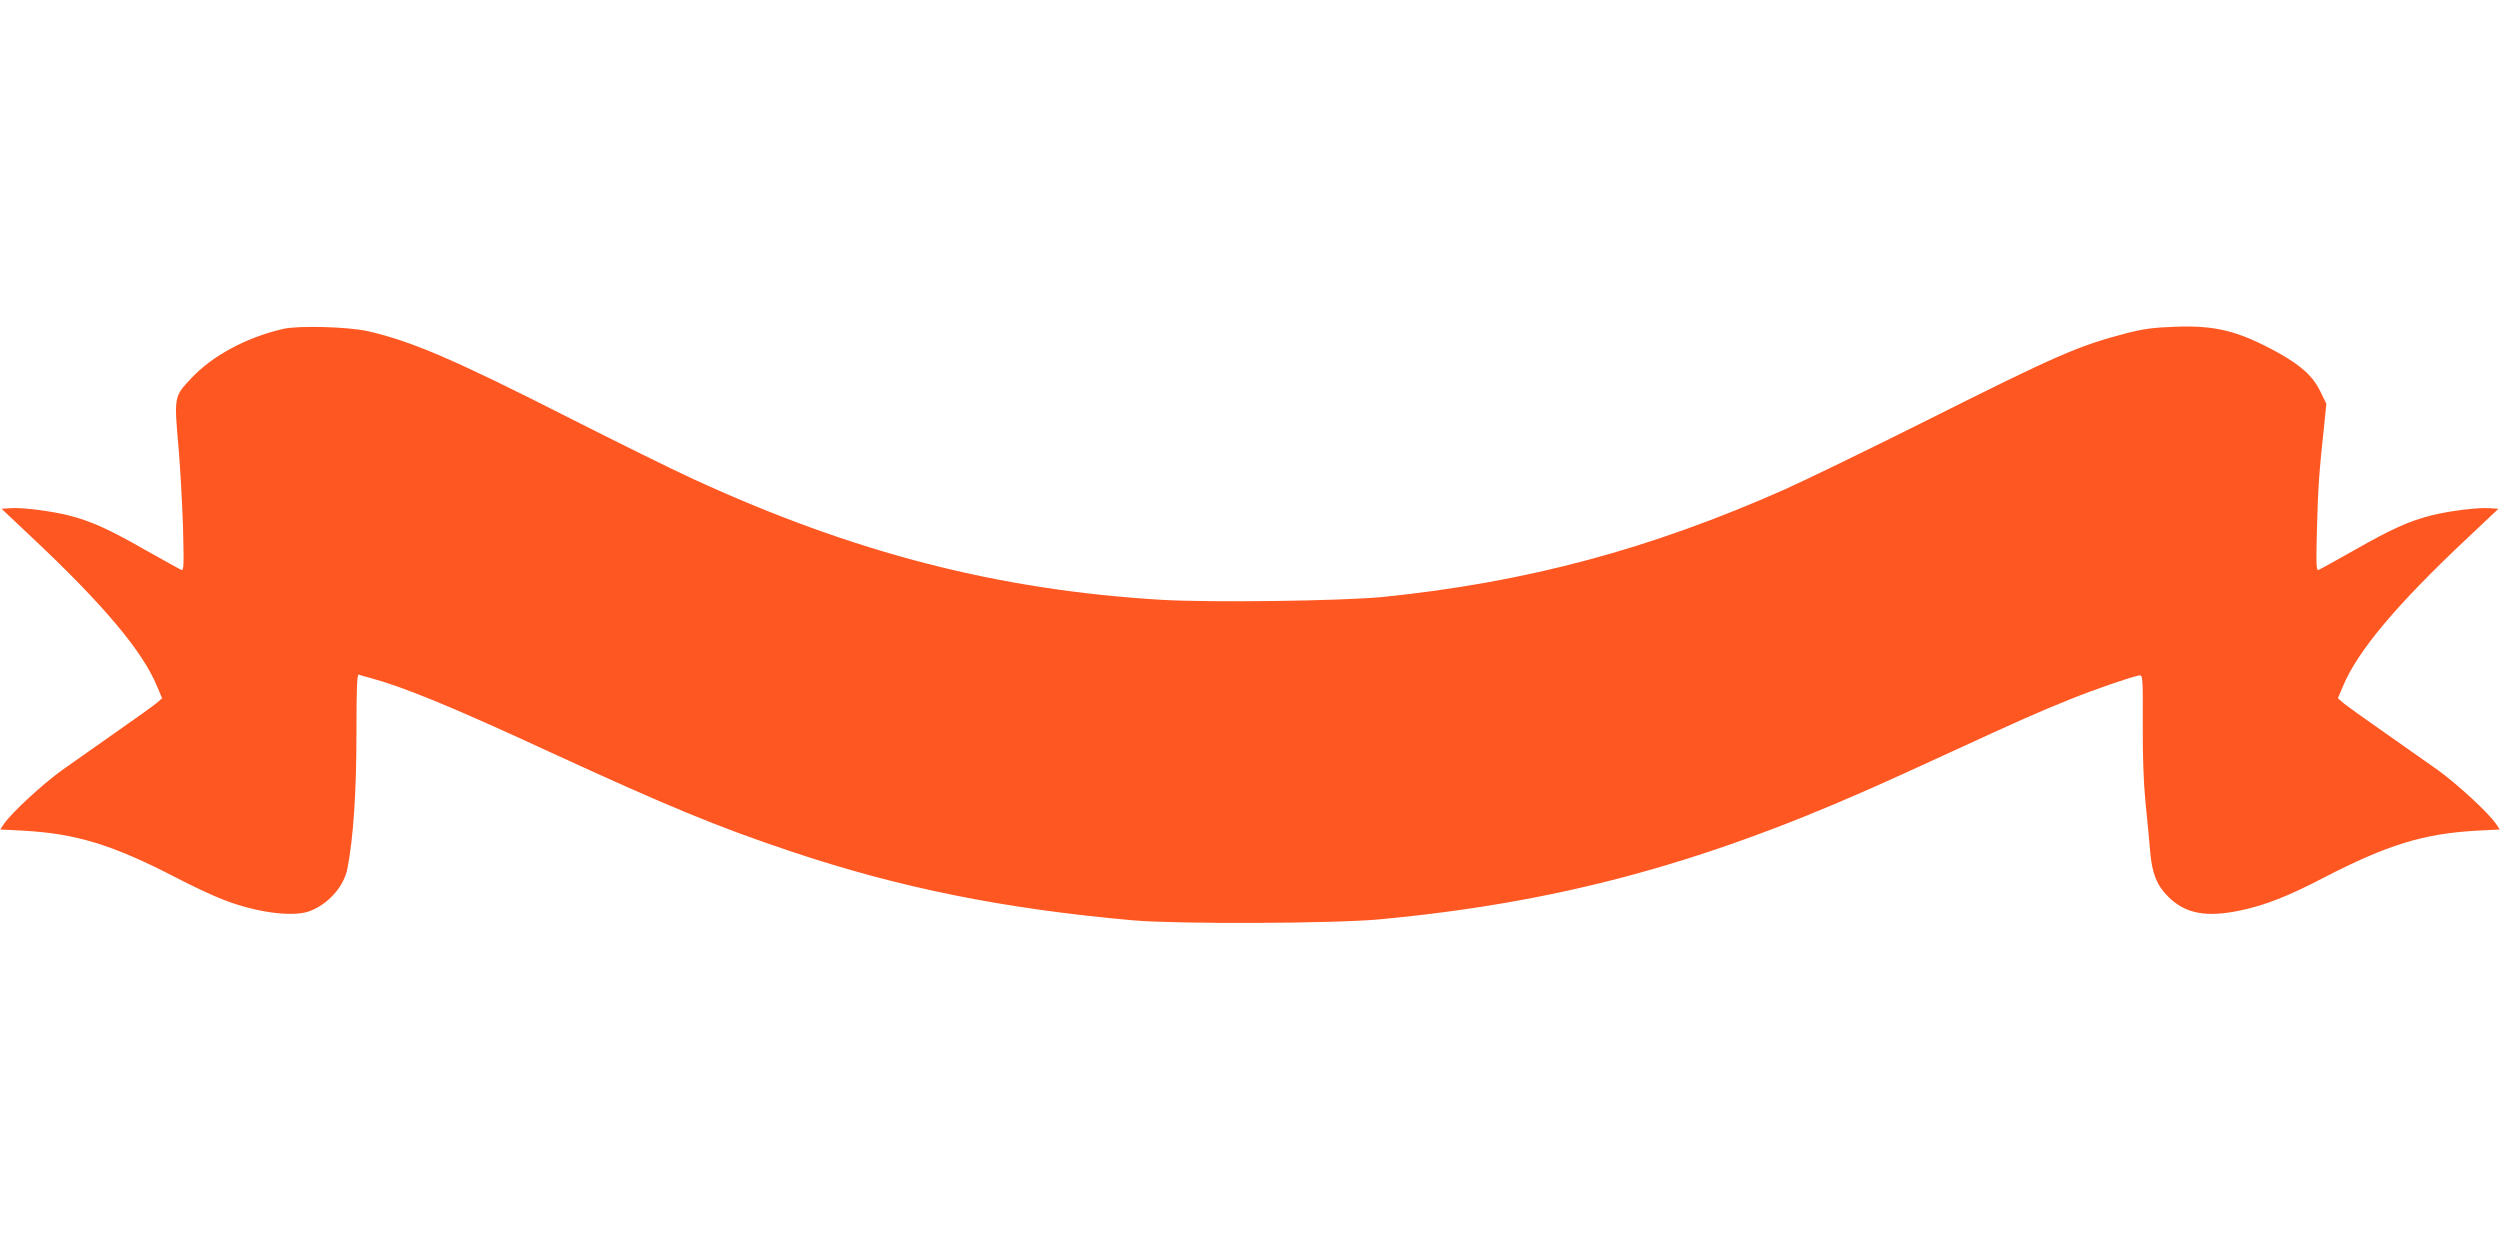
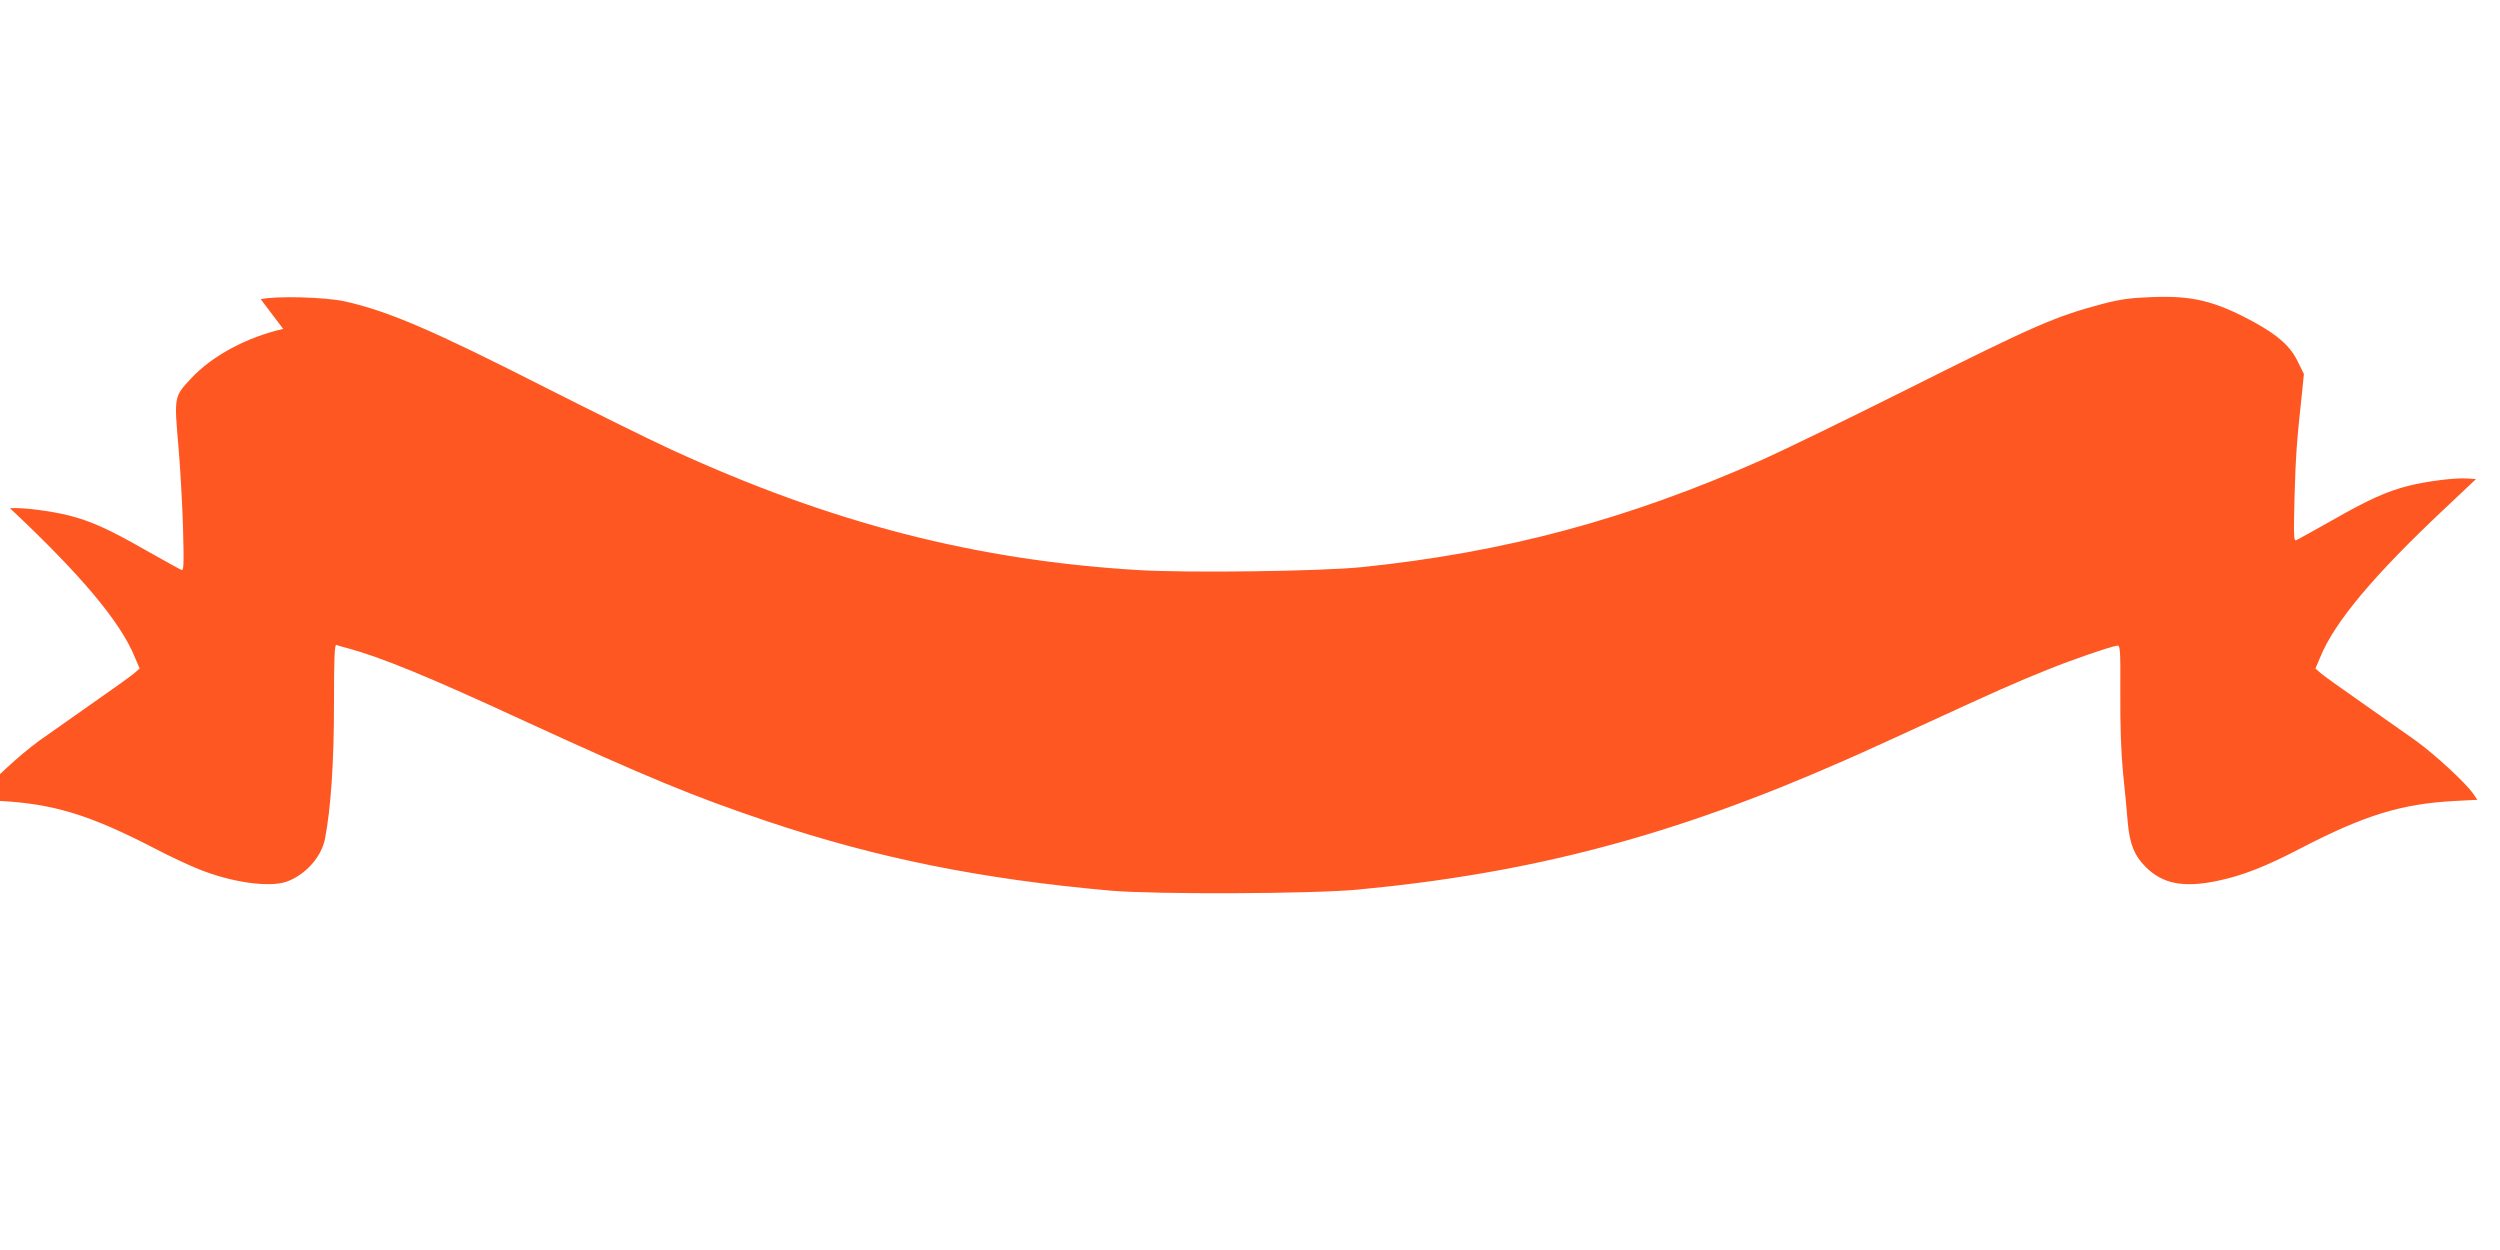
<svg xmlns="http://www.w3.org/2000/svg" version="1.0" width="1280pt" height="640pt" viewBox="0 0 1280 640" preserveAspectRatio="xMidYMid meet">
  <g transform="translate(0,640) scale(0.1,-0.1)" fill="#ff5722" stroke="none">
-     <path d="M1450 4716 c-188 -43 -364 -138 -471 -253 -89 -95 -88 -90 -64 -366 8 -95 18 -273 22 -396 5 -194 4 -224 -8 -219 -8 3 -90 49 -183 101 -187 107 -280 149 -394 178 -92 23 -240 42 -301 37 l-43 -3 158 -149 c363 -341 565 -581 639 -762 l25 -59 -30 -26 c-17 -14 -110 -81 -208 -149 -97 -68 -222 -156 -277 -195 -100 -73 -252 -213 -293 -271 l-21 -31 117 -6 c273 -15 458 -72 785 -241 78 -41 183 -90 234 -110 168 -67 358 -93 446 -62 96 35 178 126 196 220 30 154 46 391 46 689 0 233 3 306 12 303 6 -3 31 -10 55 -16 174 -47 414 -145 918 -378 618 -284 858 -383 1236 -510 560 -188 1092 -295 1754 -354 229 -20 1026 -17 1265 5 893 84 1619 276 2490 660 94 41 287 129 430 195 354 163 446 204 615 272 132 53 307 113 353 122 18 3 19 -10 18 -247 -1 -163 4 -304 14 -405 9 -85 20 -199 24 -252 10 -112 34 -171 92 -229 87 -87 195 -108 372 -70 124 26 244 73 424 167 327 169 512 226 785 241 l117 6 -21 31 c-41 58 -193 198 -293 271 -55 39 -180 127 -277 195 -98 68 -191 135 -208 149 l-30 26 25 59 c74 181 276 421 639 762 l158 149 -43 3 c-61 5 -209 -14 -301 -37 -114 -29 -207 -71 -394 -178 -93 -52 -175 -98 -183 -101 -12 -5 -13 26 -8 219 6 209 10 274 38 533 l10 99 -31 63 c-38 79 -100 134 -223 202 -199 108 -314 137 -522 129 -112 -4 -163 -11 -255 -35 -242 -64 -348 -110 -1020 -447 -300 -150 -624 -307 -720 -350 -692 -307 -1323 -476 -2055 -551 -209 -21 -883 -30 -1139 -15 -835 50 -1574 240 -2396 618 -113 52 -398 193 -635 313 -590 300 -812 395 -1035 445 -99 22 -355 29 -430 11z" />
+     <path d="M1450 4716 c-188 -43 -364 -138 -471 -253 -89 -95 -88 -90 -64 -366 8 -95 18 -273 22 -396 5 -194 4 -224 -8 -219 -8 3 -90 49 -183 101 -187 107 -280 149 -394 178 -92 23 -240 42 -301 37 c363 -341 565 -581 639 -762 l25 -59 -30 -26 c-17 -14 -110 -81 -208 -149 -97 -68 -222 -156 -277 -195 -100 -73 -252 -213 -293 -271 l-21 -31 117 -6 c273 -15 458 -72 785 -241 78 -41 183 -90 234 -110 168 -67 358 -93 446 -62 96 35 178 126 196 220 30 154 46 391 46 689 0 233 3 306 12 303 6 -3 31 -10 55 -16 174 -47 414 -145 918 -378 618 -284 858 -383 1236 -510 560 -188 1092 -295 1754 -354 229 -20 1026 -17 1265 5 893 84 1619 276 2490 660 94 41 287 129 430 195 354 163 446 204 615 272 132 53 307 113 353 122 18 3 19 -10 18 -247 -1 -163 4 -304 14 -405 9 -85 20 -199 24 -252 10 -112 34 -171 92 -229 87 -87 195 -108 372 -70 124 26 244 73 424 167 327 169 512 226 785 241 l117 6 -21 31 c-41 58 -193 198 -293 271 -55 39 -180 127 -277 195 -98 68 -191 135 -208 149 l-30 26 25 59 c74 181 276 421 639 762 l158 149 -43 3 c-61 5 -209 -14 -301 -37 -114 -29 -207 -71 -394 -178 -93 -52 -175 -98 -183 -101 -12 -5 -13 26 -8 219 6 209 10 274 38 533 l10 99 -31 63 c-38 79 -100 134 -223 202 -199 108 -314 137 -522 129 -112 -4 -163 -11 -255 -35 -242 -64 -348 -110 -1020 -447 -300 -150 -624 -307 -720 -350 -692 -307 -1323 -476 -2055 -551 -209 -21 -883 -30 -1139 -15 -835 50 -1574 240 -2396 618 -113 52 -398 193 -635 313 -590 300 -812 395 -1035 445 -99 22 -355 29 -430 11z" />
  </g>
</svg>